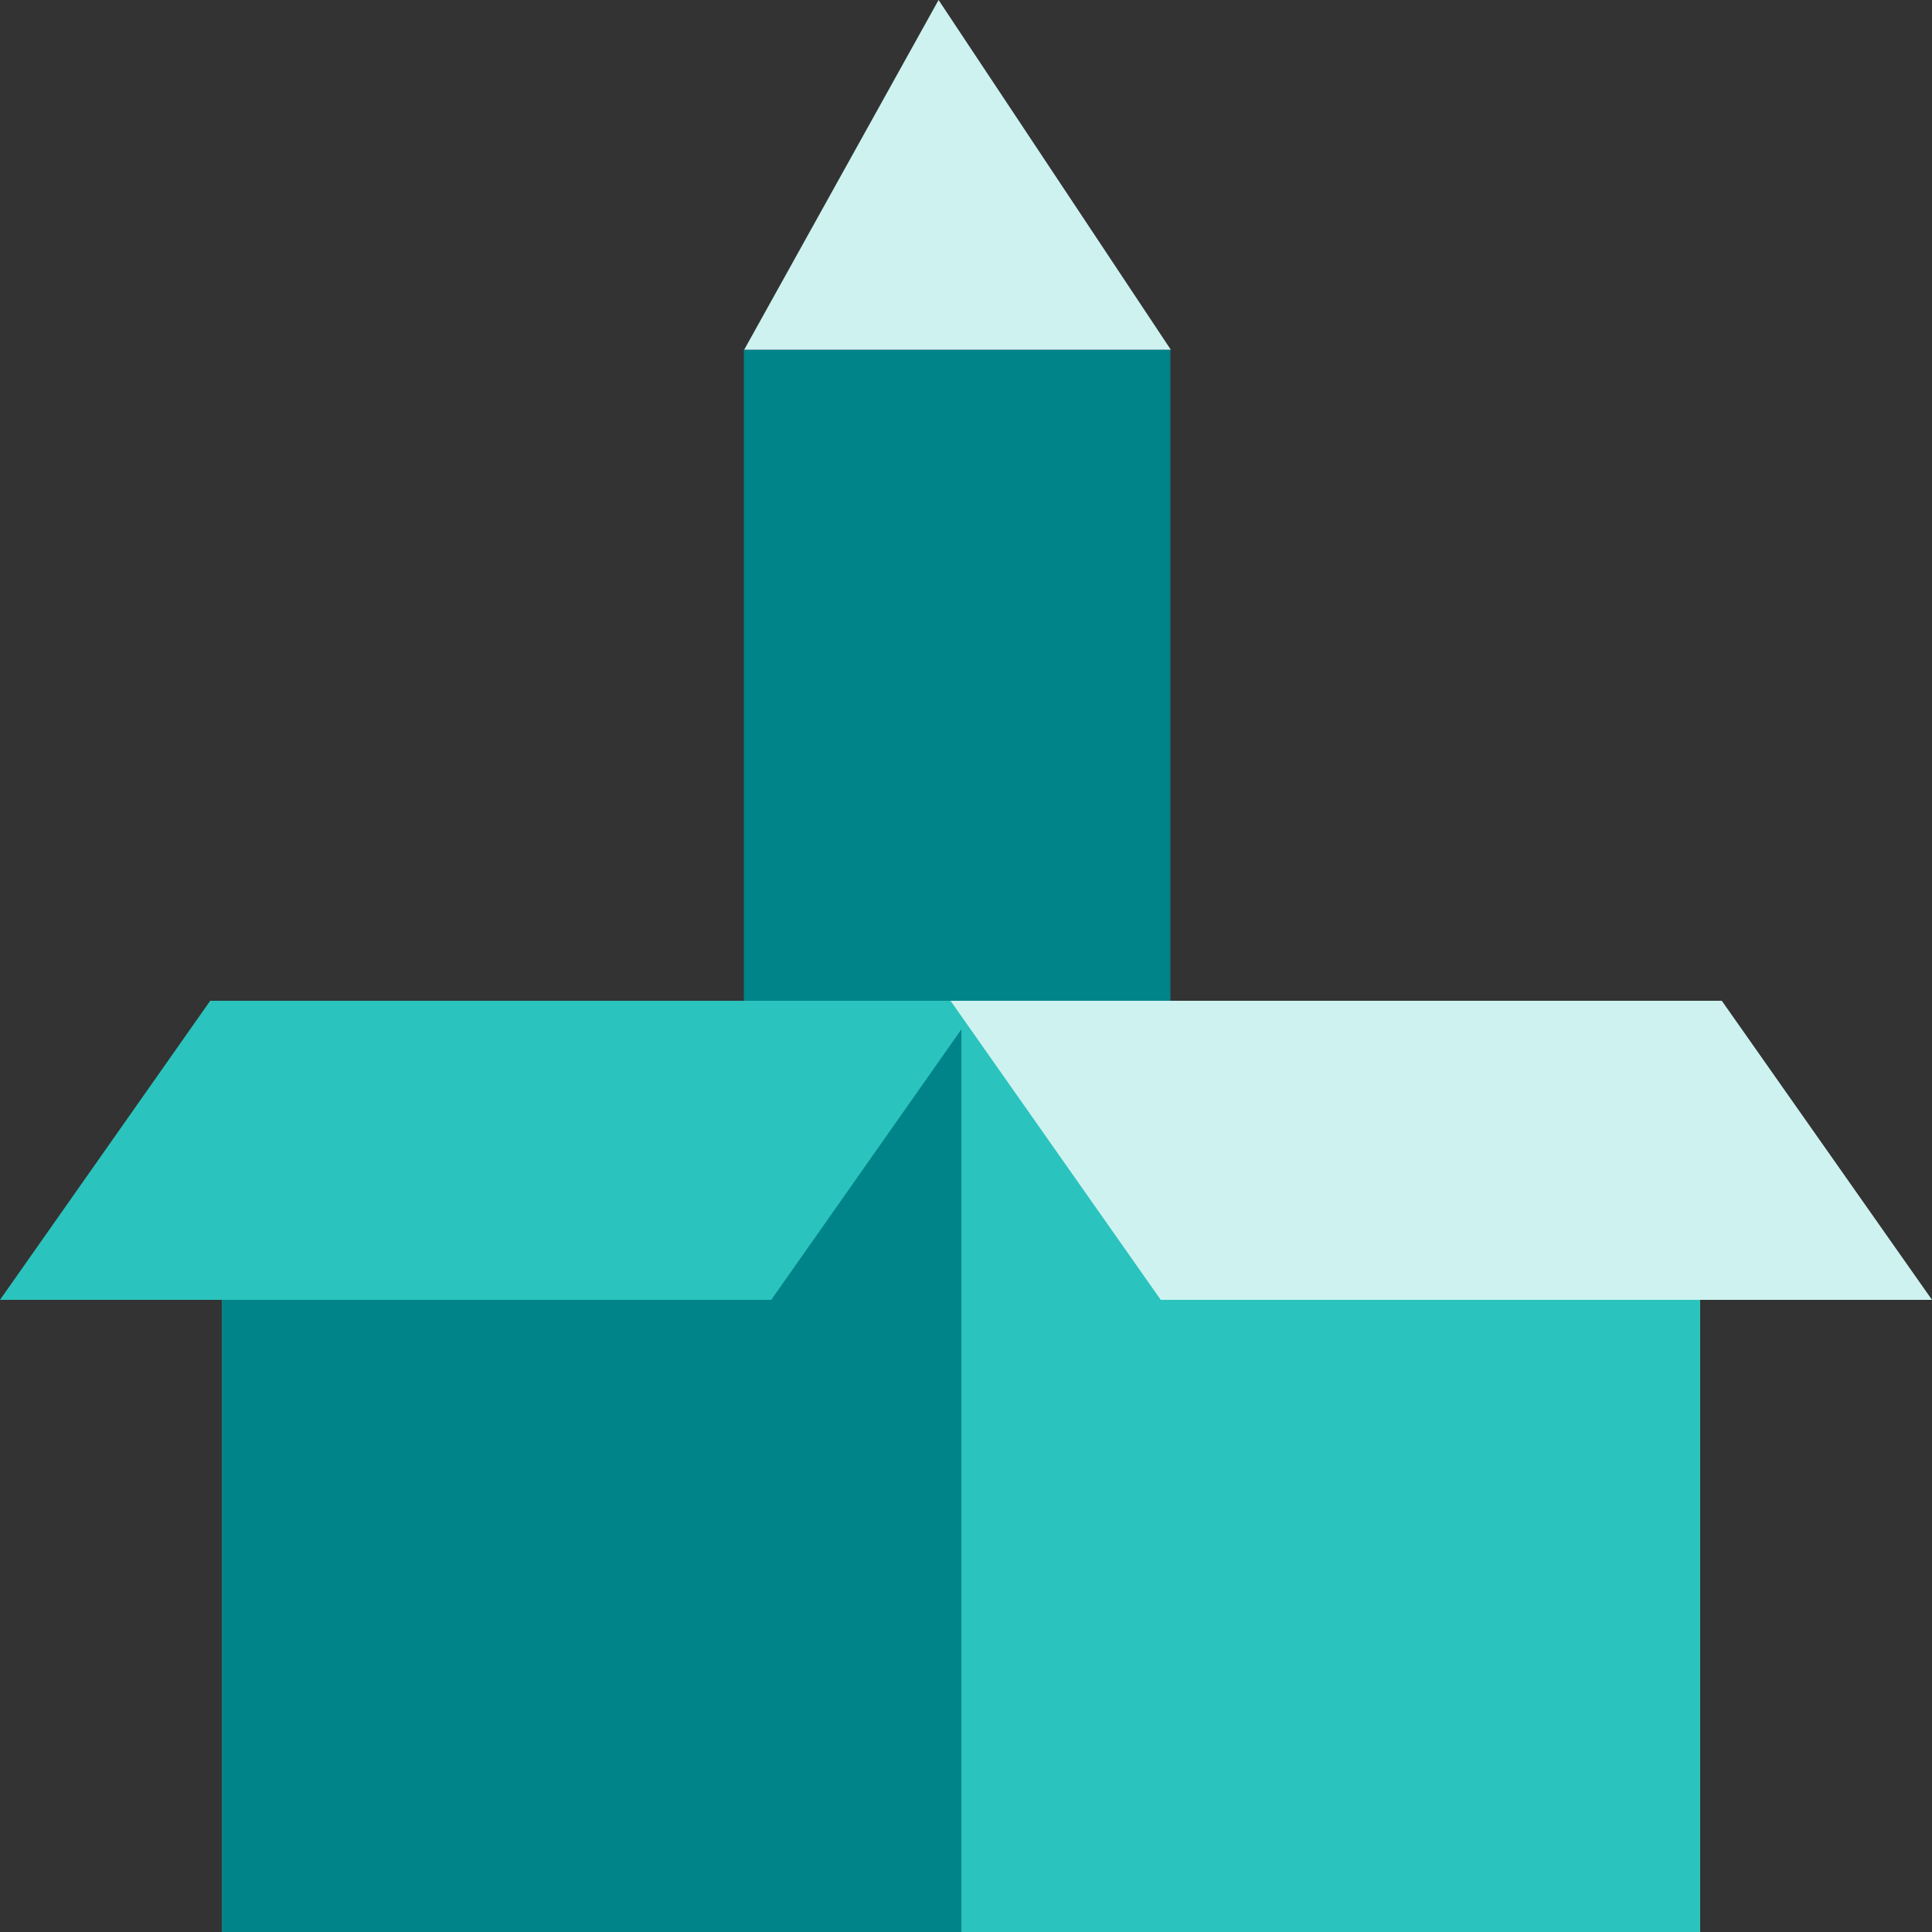
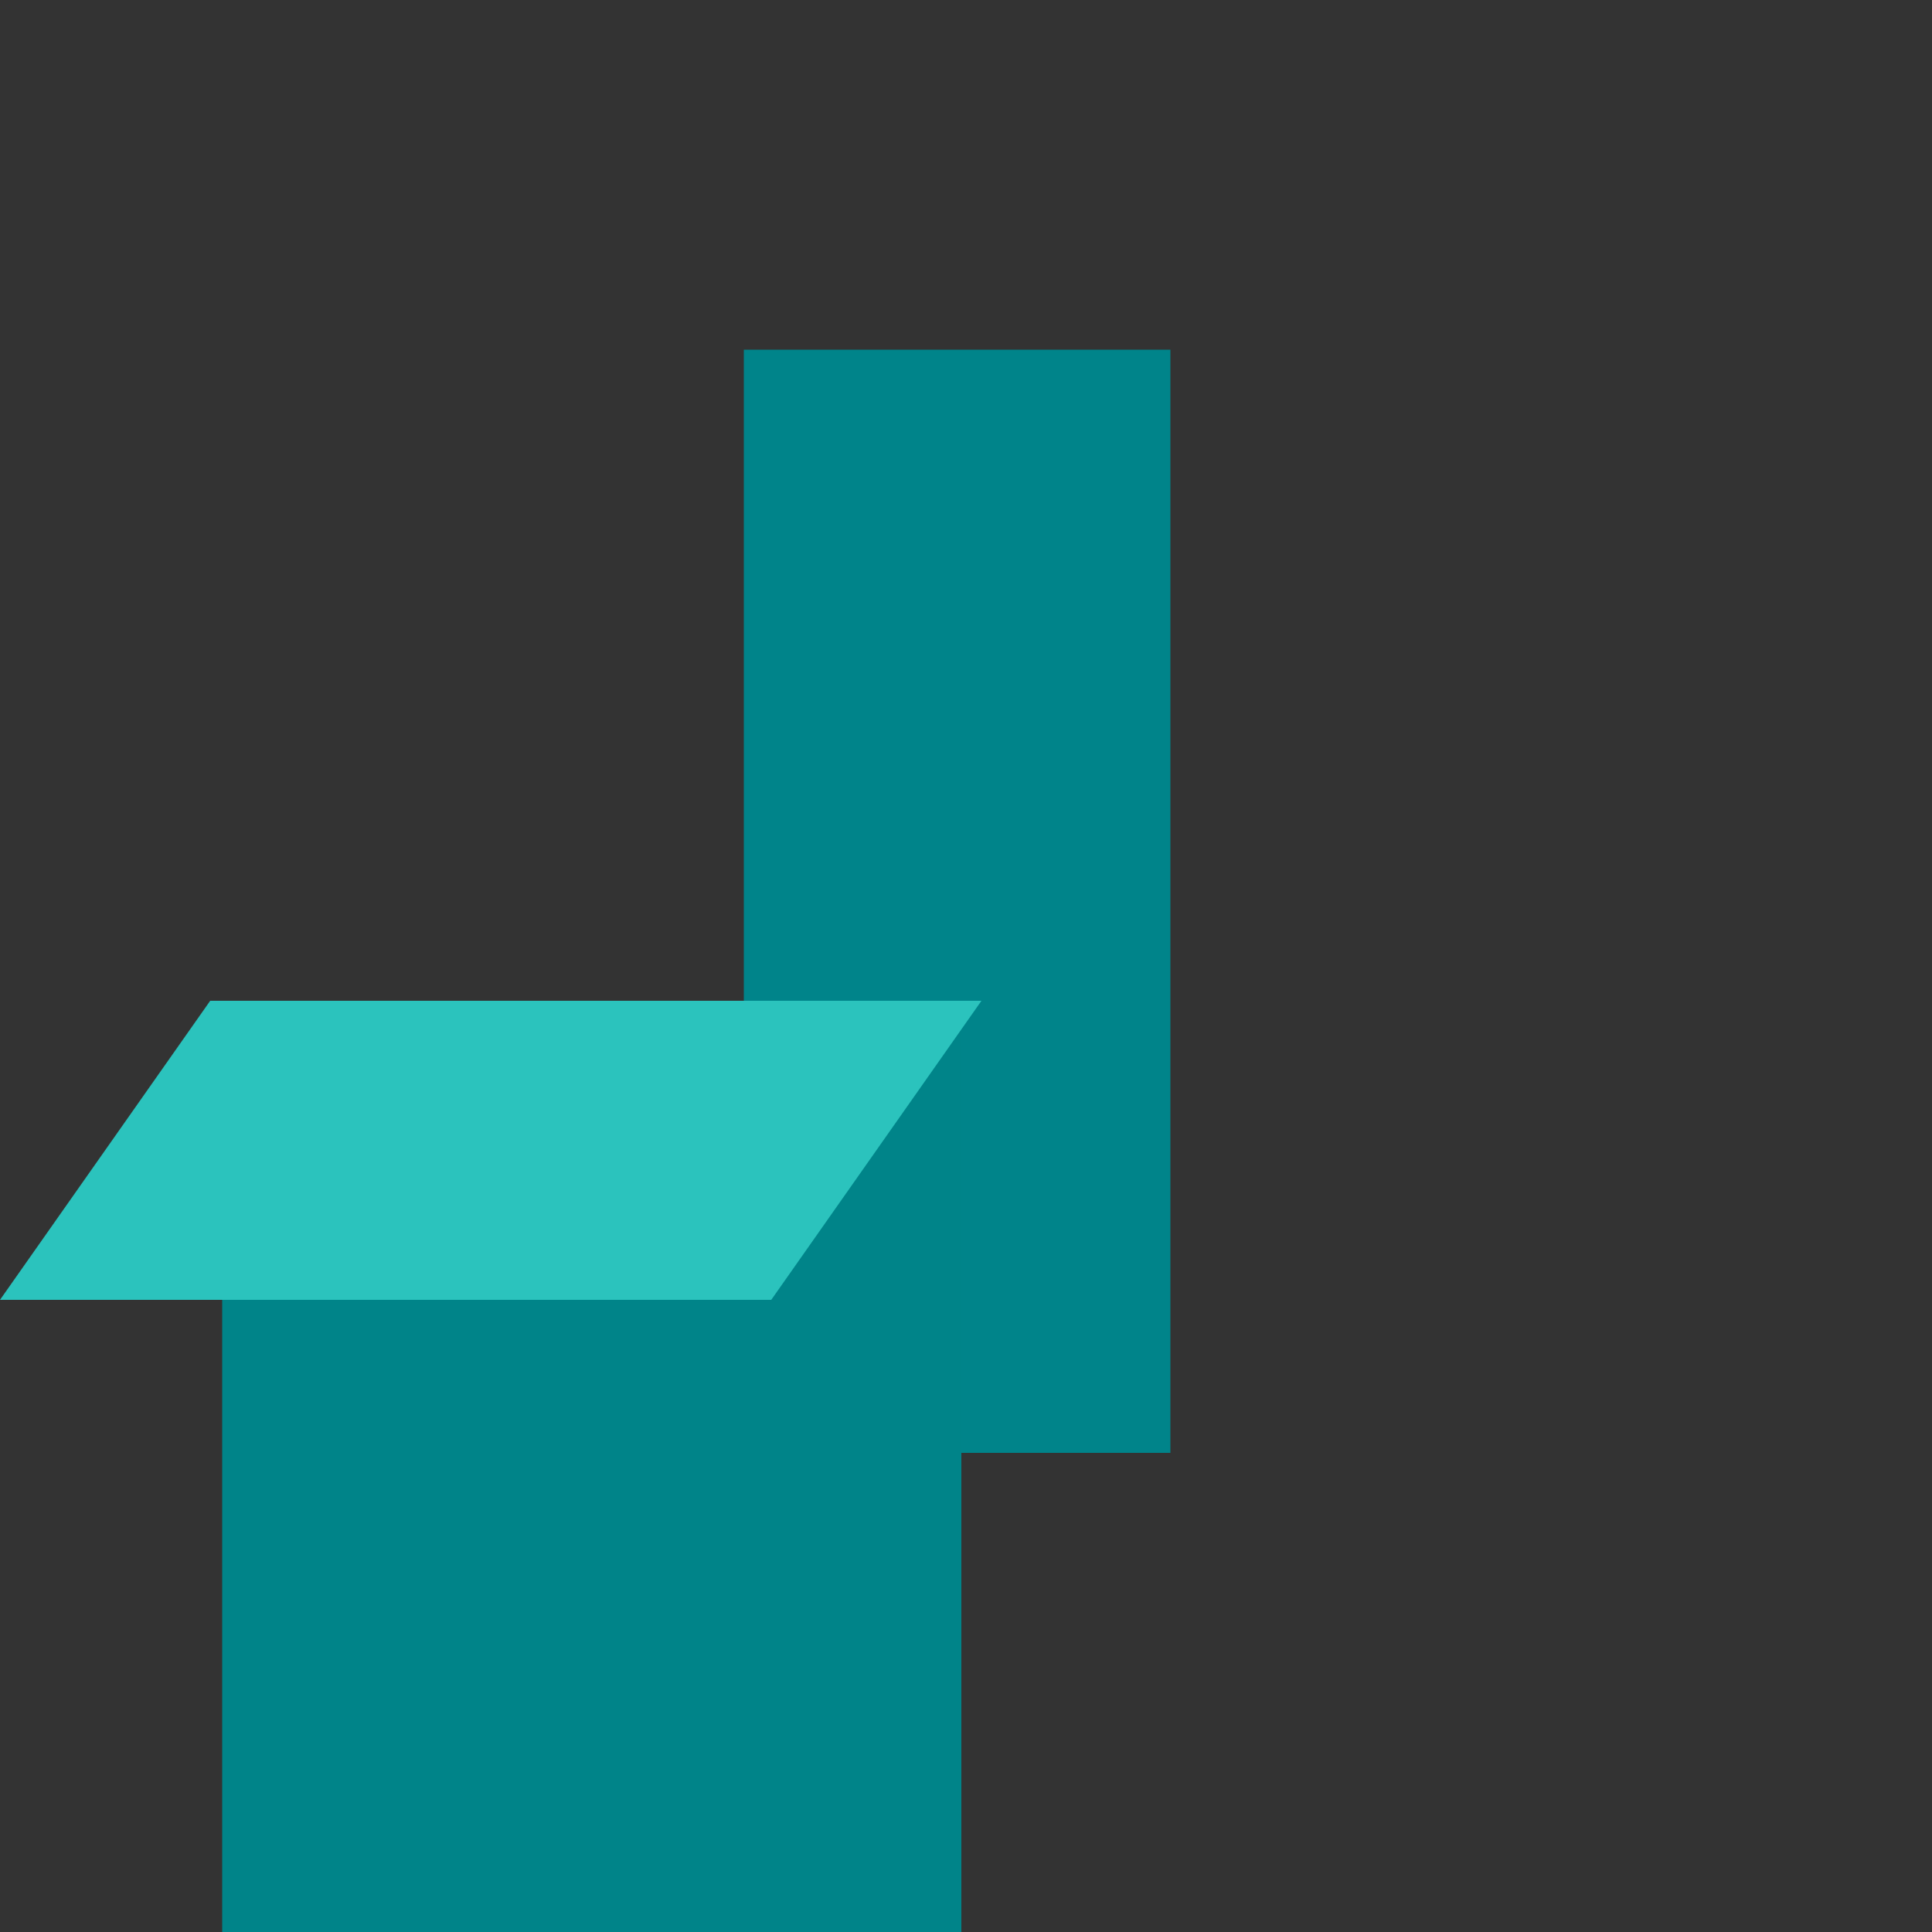
<svg xmlns="http://www.w3.org/2000/svg" id="Block_Quote" data-name="Block Quote" width="50" height="50" viewBox="0 0 50 50">
  <rect x="0" y="0" width="50" height="50" fill="#333333" stroke="none" />
  <defs>
    <style> .cls-1 { fill: #00848a; } .cls-2 { fill: #008489; } .cls-3 { fill: #cef2f0; } .cls-4 { fill: #2bc3bd; } </style>
  </defs>
  <path class="cls-1" d="m30.29,9.05h-11.04v28.55h11.04V9.05Z" />
-   <path class="cls-3" d="m24.29,0l-5.03,9.05h11.04L24.29,0Z" />
-   <path class="cls-4" d="m44,25.9H5.75v24.1h38.25v-24.1Z" />
  <path class="cls-2" d="m24.88,25.9H5.75v24.1h19.13v-24.1Z" />
  <path class="cls-4" d="m19.96,33.64H0l5.44-7.74h19.96l-5.44,7.74Z" />
-   <path class="cls-3" d="m30.04,33.64h19.96l-5.44-7.74h-19.96l5.44,7.74Z" />
</svg>